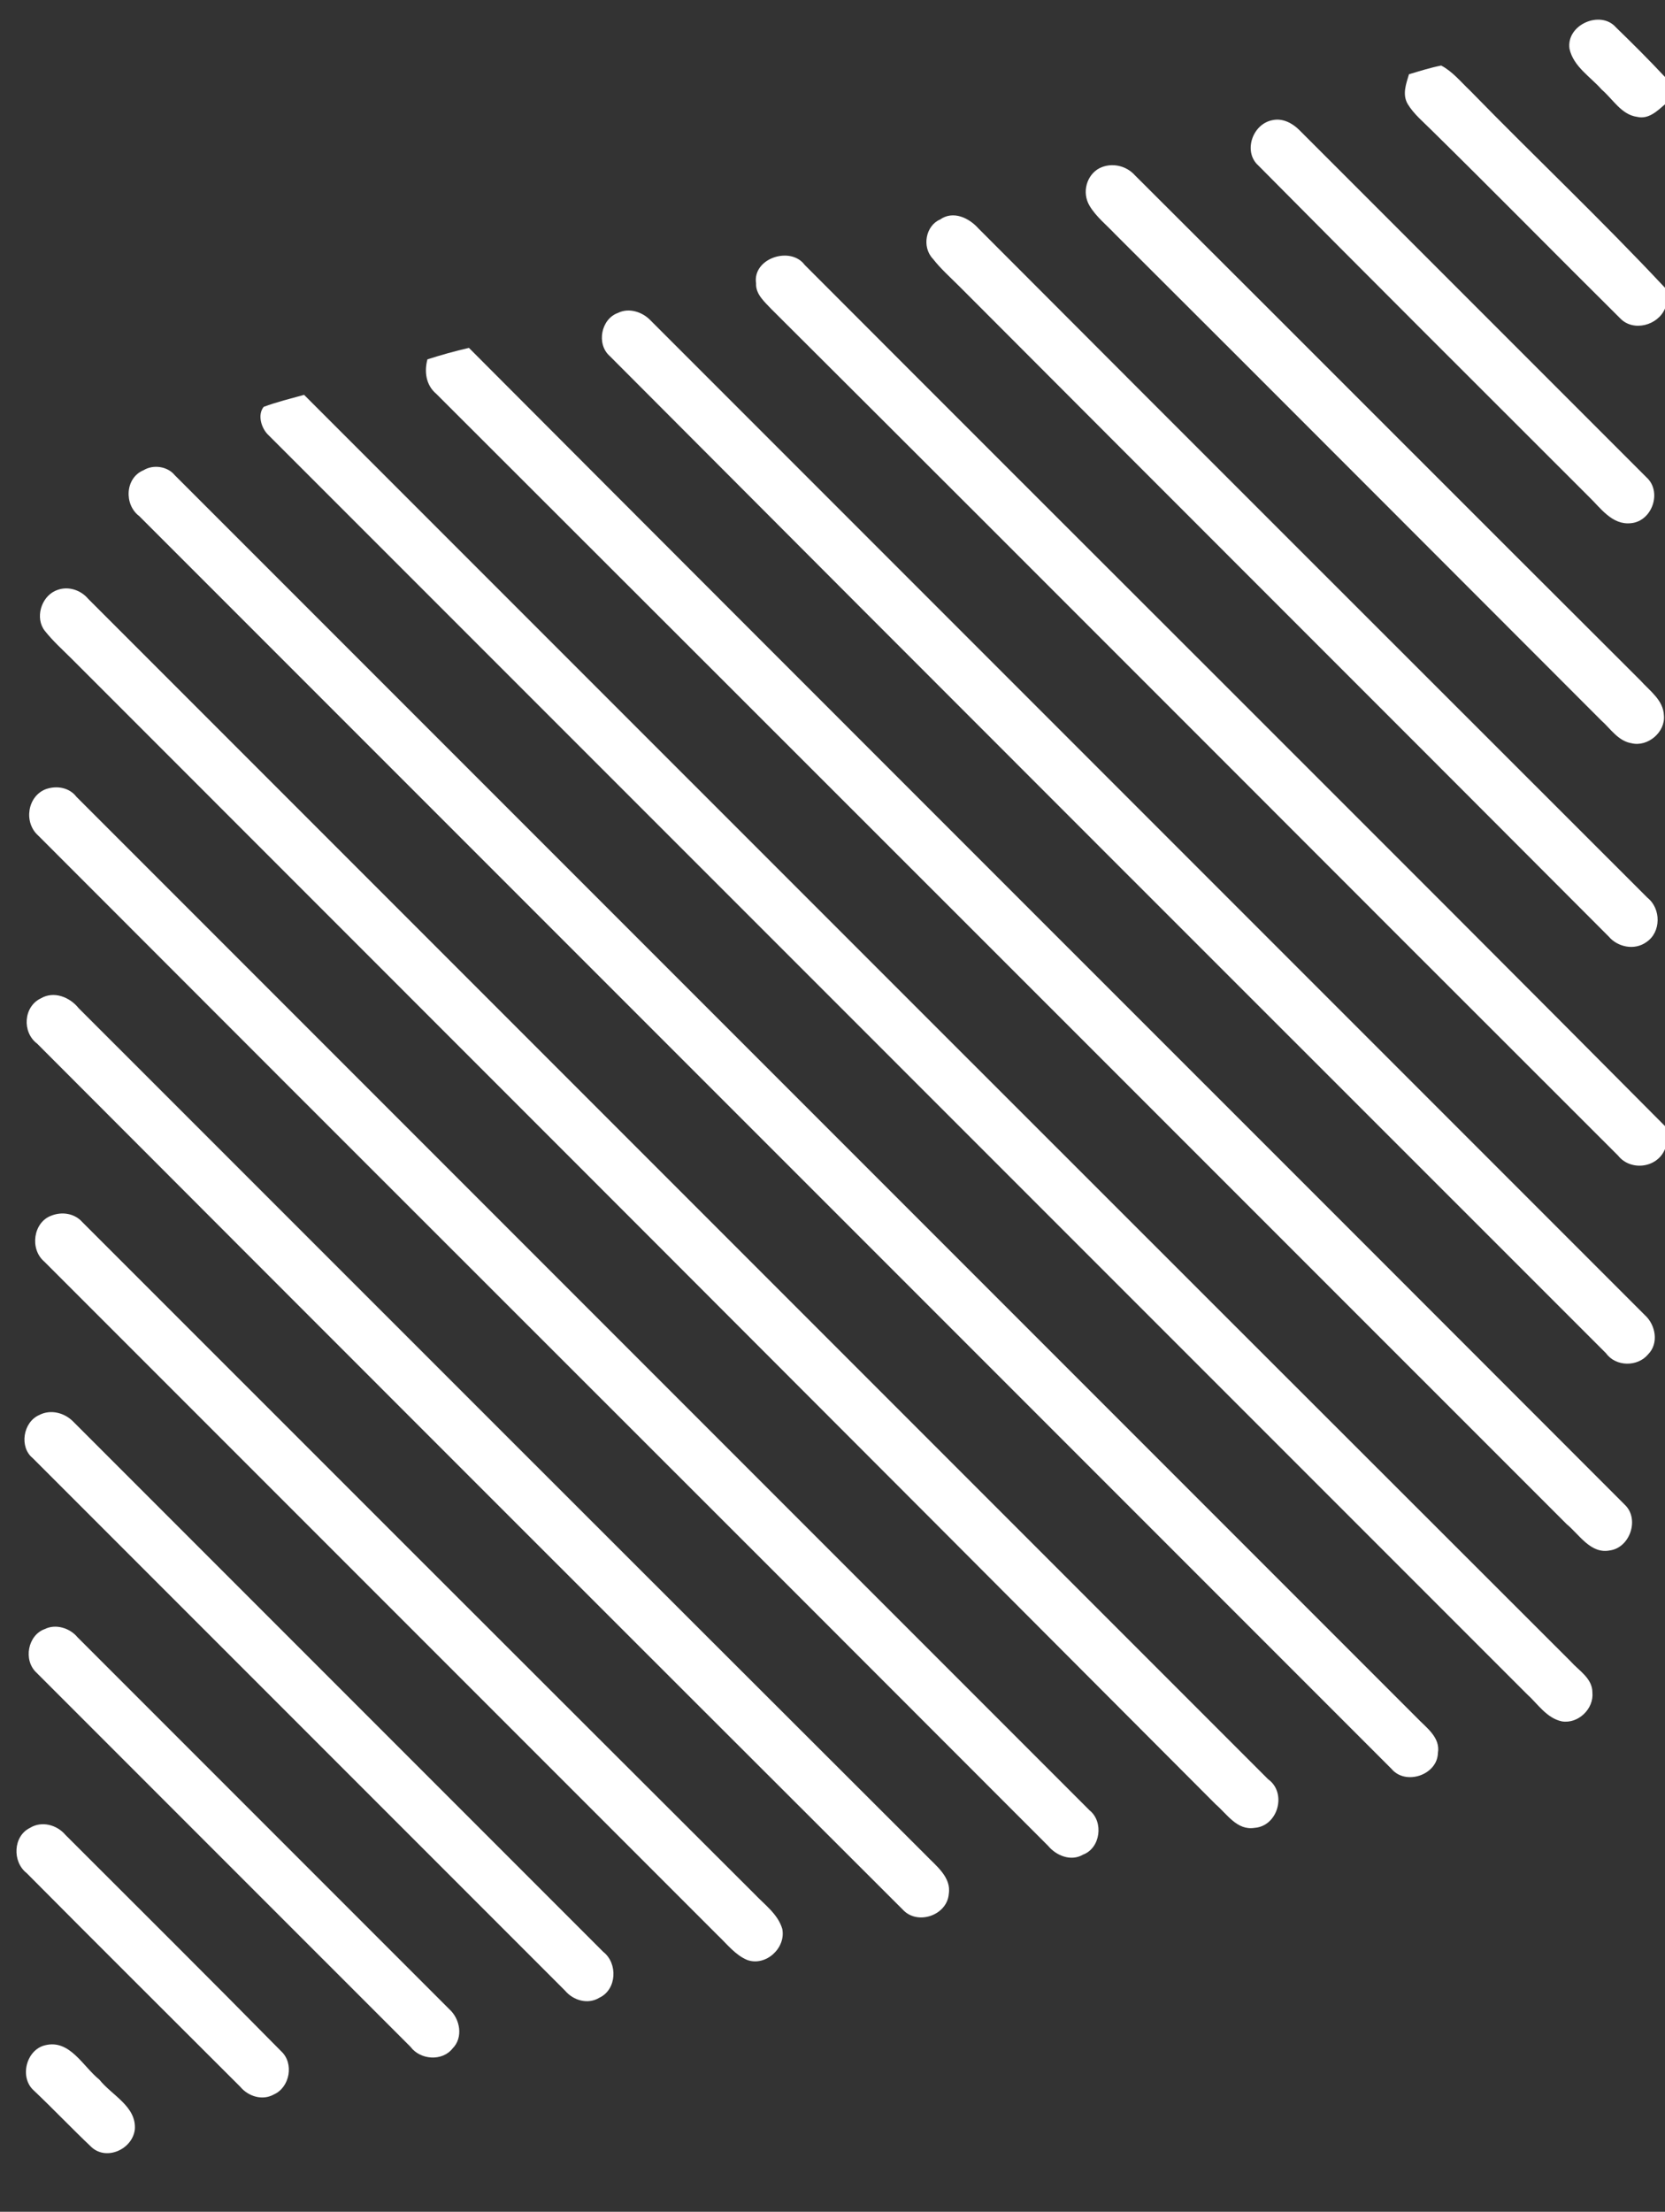
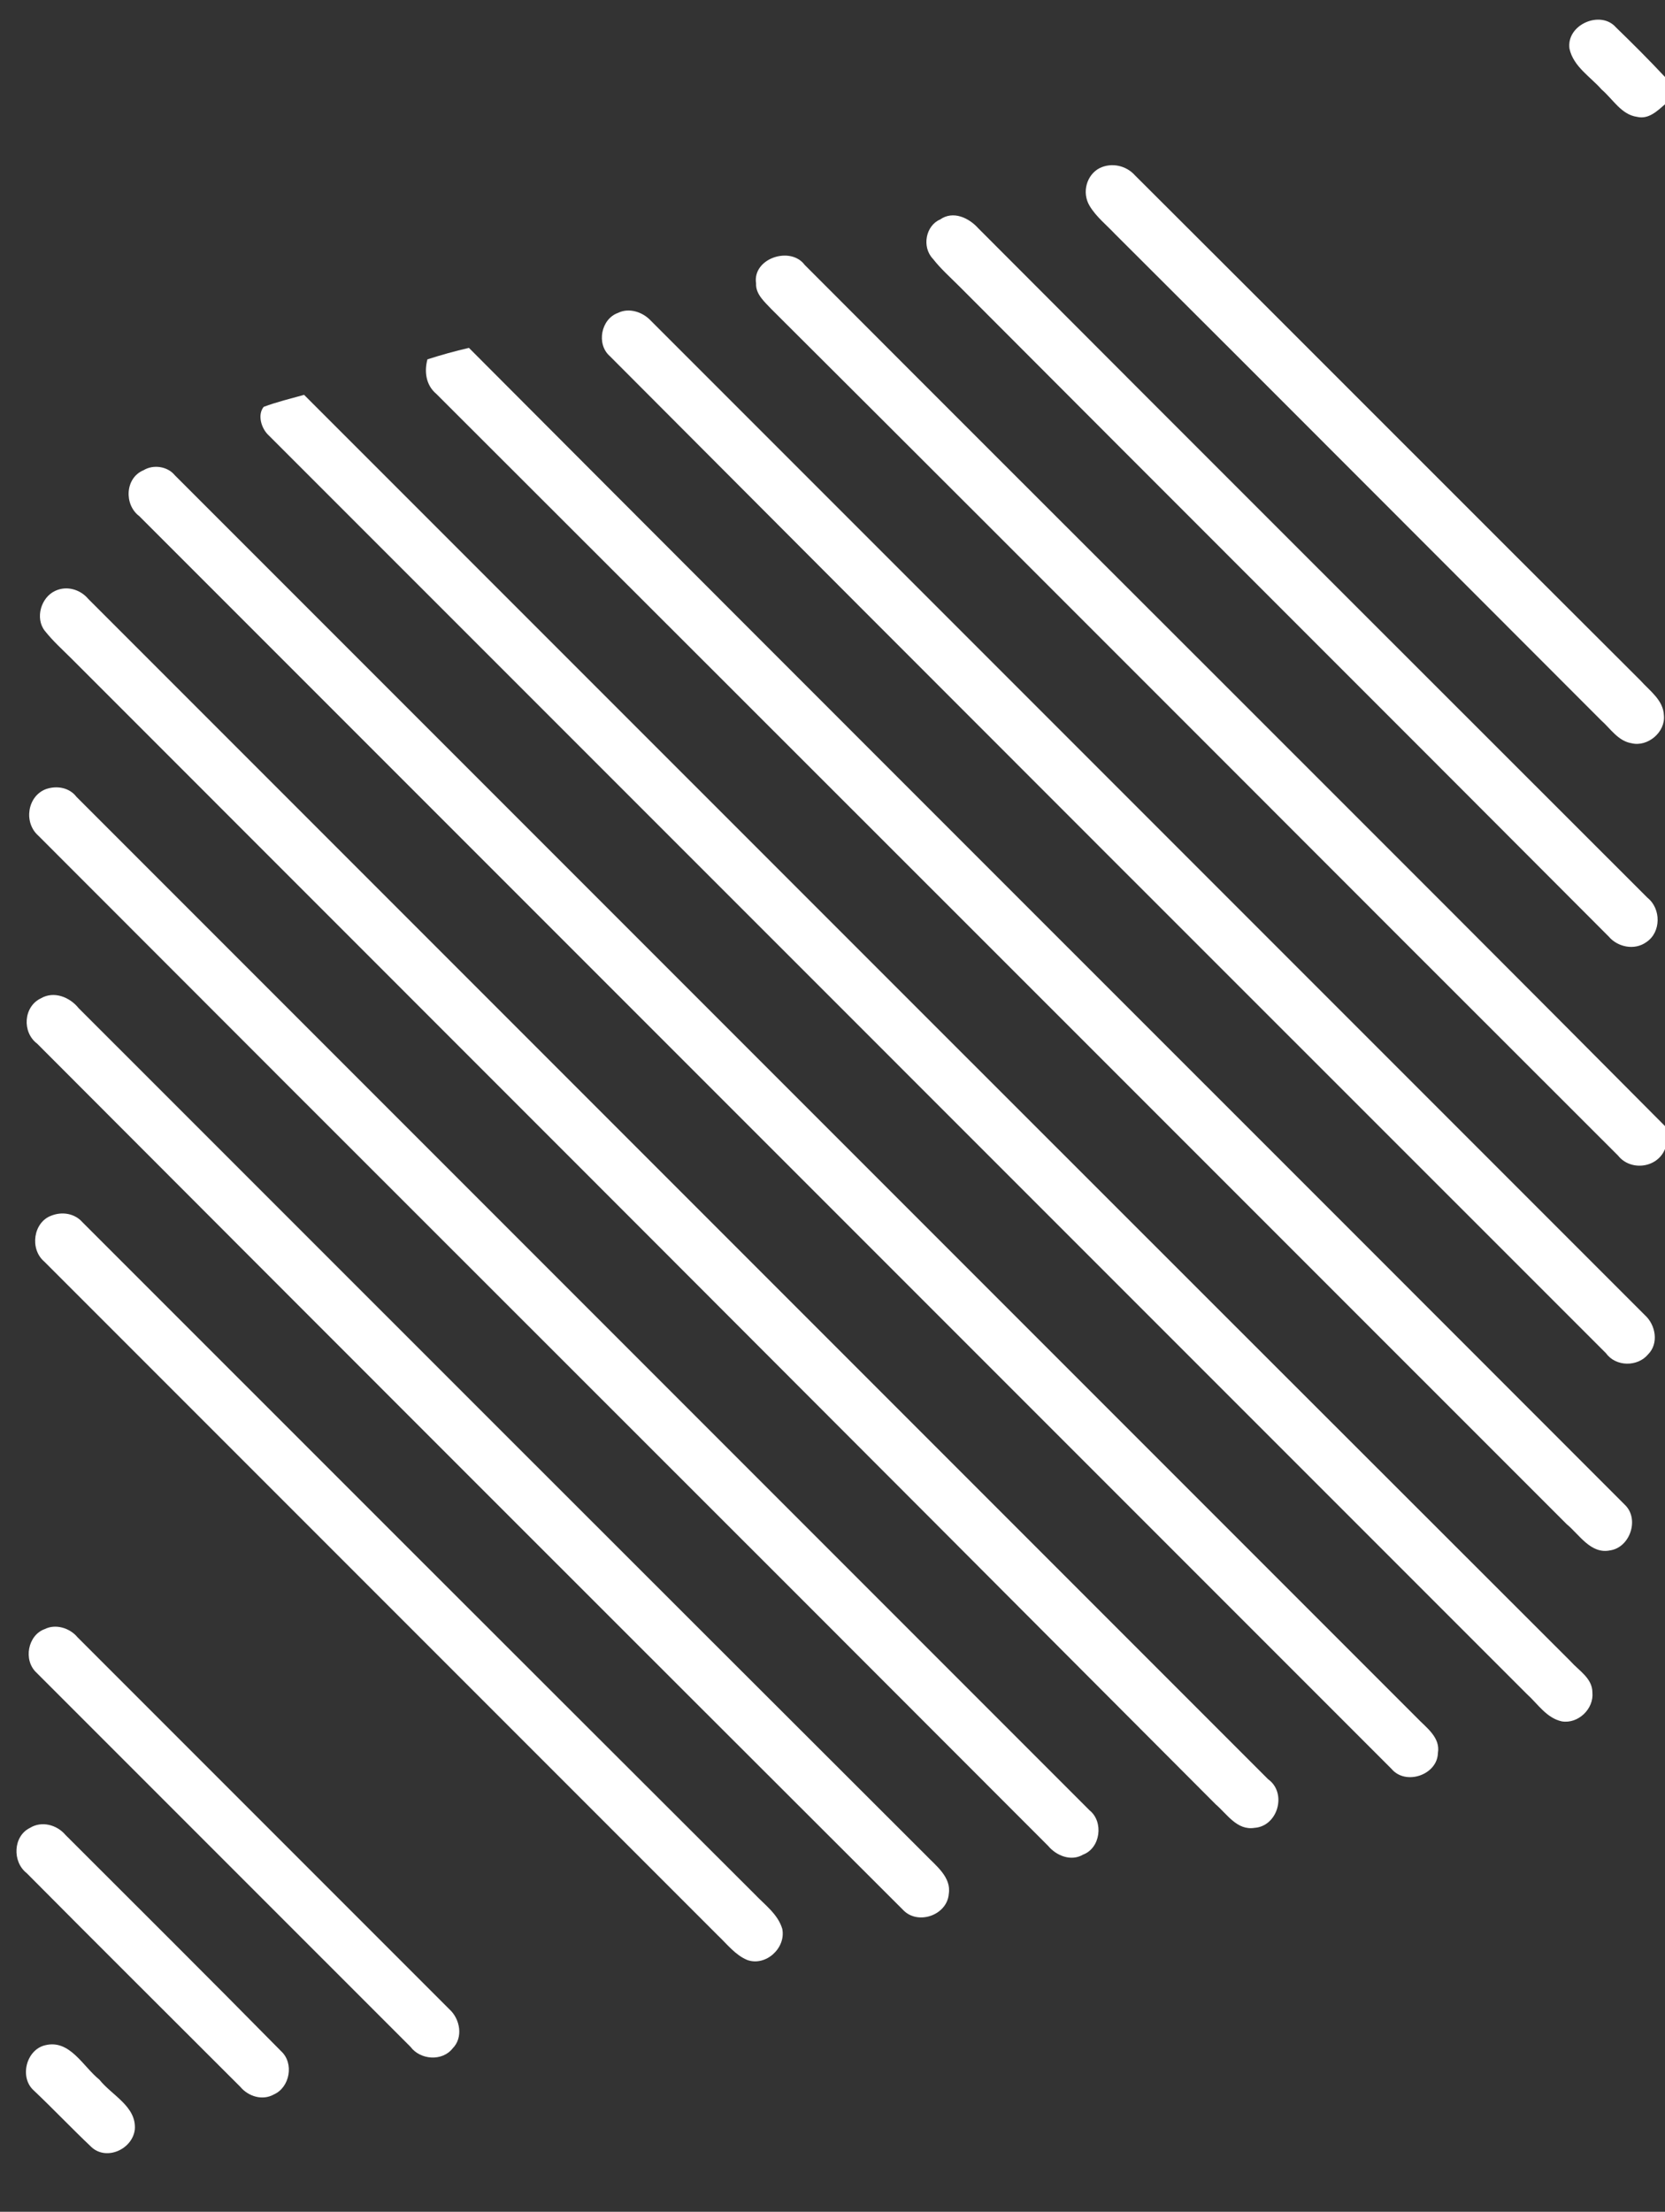
<svg xmlns="http://www.w3.org/2000/svg" id="Layer_1" x="0px" y="0px" viewBox="0 0 305 405" style="enable-background:new 0 0 305 405;" xml:space="preserve">
  <rect x="0" y="0" width="305" height="405" fill="#333333" stroke="none" />
  <style type="text/css">	.st0{fill:#FFFFFF;}</style>
  <g id="_x23_06ca8cff">
    <path class="st0" d="M287.5,8.9c-0.6-4.4,5.7-7.1,8.5-3.9c3.1,3,6.1,6,9,9.1v5c-1.4,1.2-3,2.8-5.1,2.3c-2.9-0.4-4.4-3.2-6.5-5  C291.4,14.1,288.2,12.2,287.5,8.9z" />
-     <path class="st0" d="M258.1,13.6c2-0.6,3.9-1.2,5.9-1.6c2.1,1.1,3.6,3,5.3,4.6c11.8,12.1,24.1,23.7,35.7,36.1v3.8  c-1.3,3.1-5.8,4.3-8.2,1.8c-11.6-11.5-23-23.1-34.6-34.5c-1.5-1.5-3.2-2.9-4.3-4.7C256.8,17.3,257.6,15.3,258.1,13.6z" />
-     <path class="st0" d="M233.1,22c1.8-0.4,3.6,0.5,4.9,1.8c21.2,21.2,42.4,42.4,63.6,63.6c2.9,2.6,1.1,8-2.8,8.4  c-3.5,0.4-5.6-2.8-7.8-4.9c-20.2-20.2-40.4-40.3-60.5-60.6C227.7,27.8,229.4,22.7,233.1,22z" />
    <path class="st0" d="M201.4,30.8c2.2-1.1,4.9-0.5,6.5,1.3c30.9,30.8,61.7,61.7,92.6,92.5c1.7,1.9,4.2,3.6,4.3,6.4  c0.3,3.1-3,5.8-5.9,5.1c-2.5-0.4-3.9-2.7-5.6-4.2c-29.7-29.7-59.3-59.4-89-89c-1.6-1.7-3.5-3.2-4.7-5.2  C198.1,35.2,199.1,32,201.4,30.8z" />
    <path class="st0" d="M172.2,40.2c2.4-1.7,5.3-0.3,7,1.6c40.8,40.9,81.7,81.7,122.6,122.6c2.5,2,2.5,6.3-0.2,8.1  c-2.2,1.6-5.3,0.9-6.9-1c-39.6-39.7-79.3-79.3-118.9-119c-1.7-1.7-3.5-3.3-4.9-5.1C168.8,45.2,169.6,41.3,172.2,40.2z" />
    <path class="st0" d="M138.5,51.9c-0.7-4.6,6.3-6.9,8.9-3.4c52.5,52.6,105.2,105,157.6,157.7v4.2c-1.4,3.5-6.3,4.1-8.6,1.2  c-51.7-51.6-103.3-103.4-155.1-155C140.1,55.3,138.4,53.9,138.5,51.9z" />
    <path class="st0" d="M113.2,57.3c2-1,4.5-0.2,6,1.4c60.7,60.7,121.4,121.4,182.1,182.1c2,1.8,2.6,5.2,0.6,7.2  c-1.9,2.3-5.9,2.3-7.7-0.2C233.4,187,172.5,126.2,111.7,65.2C109.2,63,110.1,58.4,113.2,57.3z" />
    <path class="st0" d="M78.3,65.8c2.5-0.8,5-1.5,7.6-2.1c70.5,70.7,141.2,141.2,211.7,211.8c2.8,2.6,1,7.9-2.7,8.4  c-3.5,0.7-5.6-2.9-7.9-4.8c-69-69-138-138-207.1-207C78,70.5,77.7,68,78.3,65.8z" />
    <path class="st0" d="M48.3,74.5c2.4-0.9,4.9-1.5,7.4-2.2c77.3,77.3,154.6,154.6,232,231.9c1.5,1.7,4,3.1,4,5.7  c0.3,3-2.6,5.8-5.6,5.3c-2.8-0.6-4.4-3.2-6.4-5C202.9,233.4,126.1,156.6,49.2,79.7C47.9,78.5,47.1,76,48.3,74.5z" />
    <path class="st0" d="M26.3,86.1c1.8-1.1,4.4-0.7,5.7,0.9c75.8,75.8,151.7,151.7,227.5,227.5c1.7,1.8,4.4,3.6,3.9,6.5  c-0.1,4-5.9,6-8.5,2.9C178.5,247.5,102,171,25.5,94.5C22.7,92.4,22.9,87.5,26.3,86.1z" />
    <path class="st0" d="M10.1,108.2c2.1-1,4.6-0.3,6.1,1.5c72,72,144.1,144.1,216.1,216.1c3.5,2.5,1.8,8.6-2.5,8.9  c-3.2,0.5-5-2.5-7.1-4.3c-69.8-70-139.6-139.8-209.5-209.7c-1.7-1.7-3.5-3.3-5-5.2C6.4,113.2,7.5,109.4,10.1,108.2z" />
    <path class="st0" d="M8.4,144.5c2-0.7,4.3-0.3,5.6,1.4c61.9,61.9,123.7,123.7,185.6,185.6c2.6,2.1,2,6.9-1.2,8.1  c-2.2,1.3-4.9,0.2-6.4-1.6C130.4,276.3,68.6,214.7,7,153C4.3,150.6,5,145.8,8.4,144.5z" />
    <path class="st0" d="M7.5,182.8c2.4-1.4,5.3-0.2,6.9,1.8c51.7,51.7,103.4,103.4,155.1,155c1.9,2,4.8,4.1,4.3,7.2  c-0.3,3.9-5.7,5.8-8.4,2.9C112.5,296.9,59.6,244,6.8,191.1C4,189,4.3,184.3,7.5,182.8z" />
    <path class="st0" d="M9.4,222.6c2-0.8,4.3-0.4,5.7,1.2c41,41,82,82,123.1,123c1.9,2,4.3,3.7,5.1,6.4c0.7,3.5-3,6.9-6.4,5.7  c-2.2-0.9-3.7-2.9-5.4-4.5C90.4,313.3,49.2,272.1,8.1,231C5.4,228.7,6.1,223.8,9.4,222.6z" />
-     <path class="st0" d="M7.2,259.1c2.1-1.1,4.7-0.4,6.3,1.3c32.3,32.3,64.7,64.7,97,97c2.7,2.1,2.5,6.9-0.7,8.4  c-2.1,1.3-4.8,0.5-6.3-1.3C71,332,38.5,299.5,6,267C3.5,265,4.2,260.4,7.2,259.1z" />
    <path class="st0" d="M8.2,298.3c2-1,4.6-0.2,6,1.5c22.7,22.7,45.4,45.4,68.1,68.1c2,1.8,2.6,5.2,0.6,7.2c-1.9,2.4-5.9,2.1-7.7-0.3  C52.4,352,29.5,329.1,6.7,306.3C4.2,304,5.1,299.4,8.2,298.3z" />
    <path class="st0" d="M5.5,334.7c2.1-1.3,4.9-0.6,6.5,1.3c13.2,13.2,26.4,26.3,39.5,39.6c2.4,2.2,1.6,6.6-1.3,7.9  c-2.1,1.2-4.7,0.4-6.2-1.4c-13-13-26.1-26-39.1-39.1C2.2,340.9,2.4,336.2,5.5,334.7z" />
    <path class="st0" d="M8.3,374.5c4.5-1.1,6.9,3.9,9.9,6.3c2.3,2.9,6.8,4.9,6.5,9.1c-0.4,3.6-5.1,5.8-7.9,3.3c-3.6-3.4-7-7-10.6-10.4  C3.5,380.4,4.8,375.3,8.3,374.5z" />
  </g>
</svg>